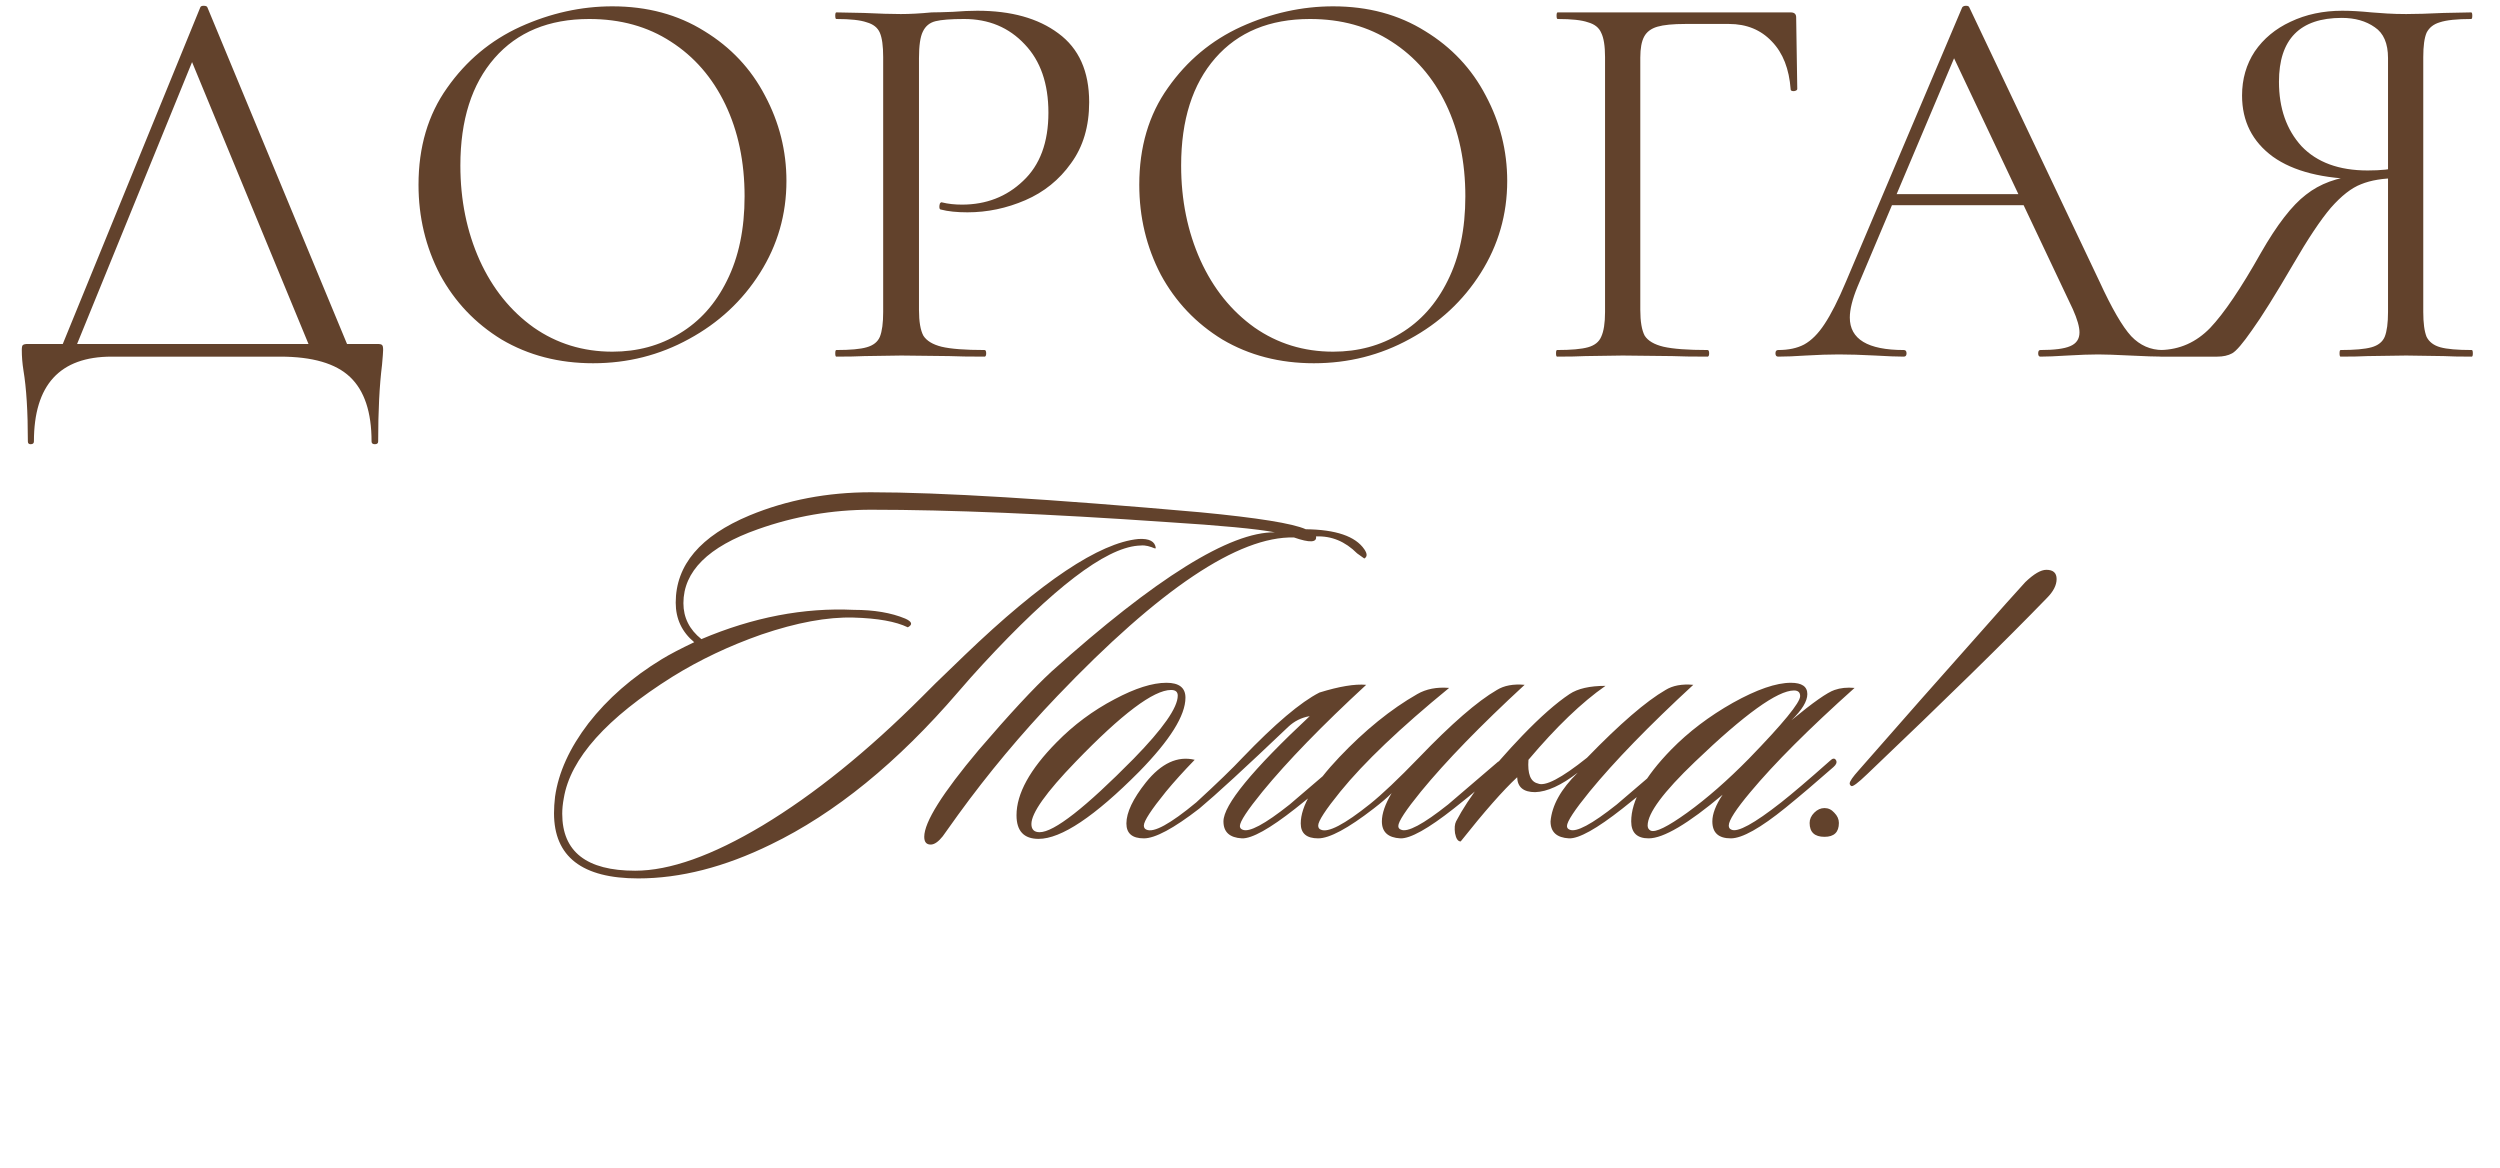
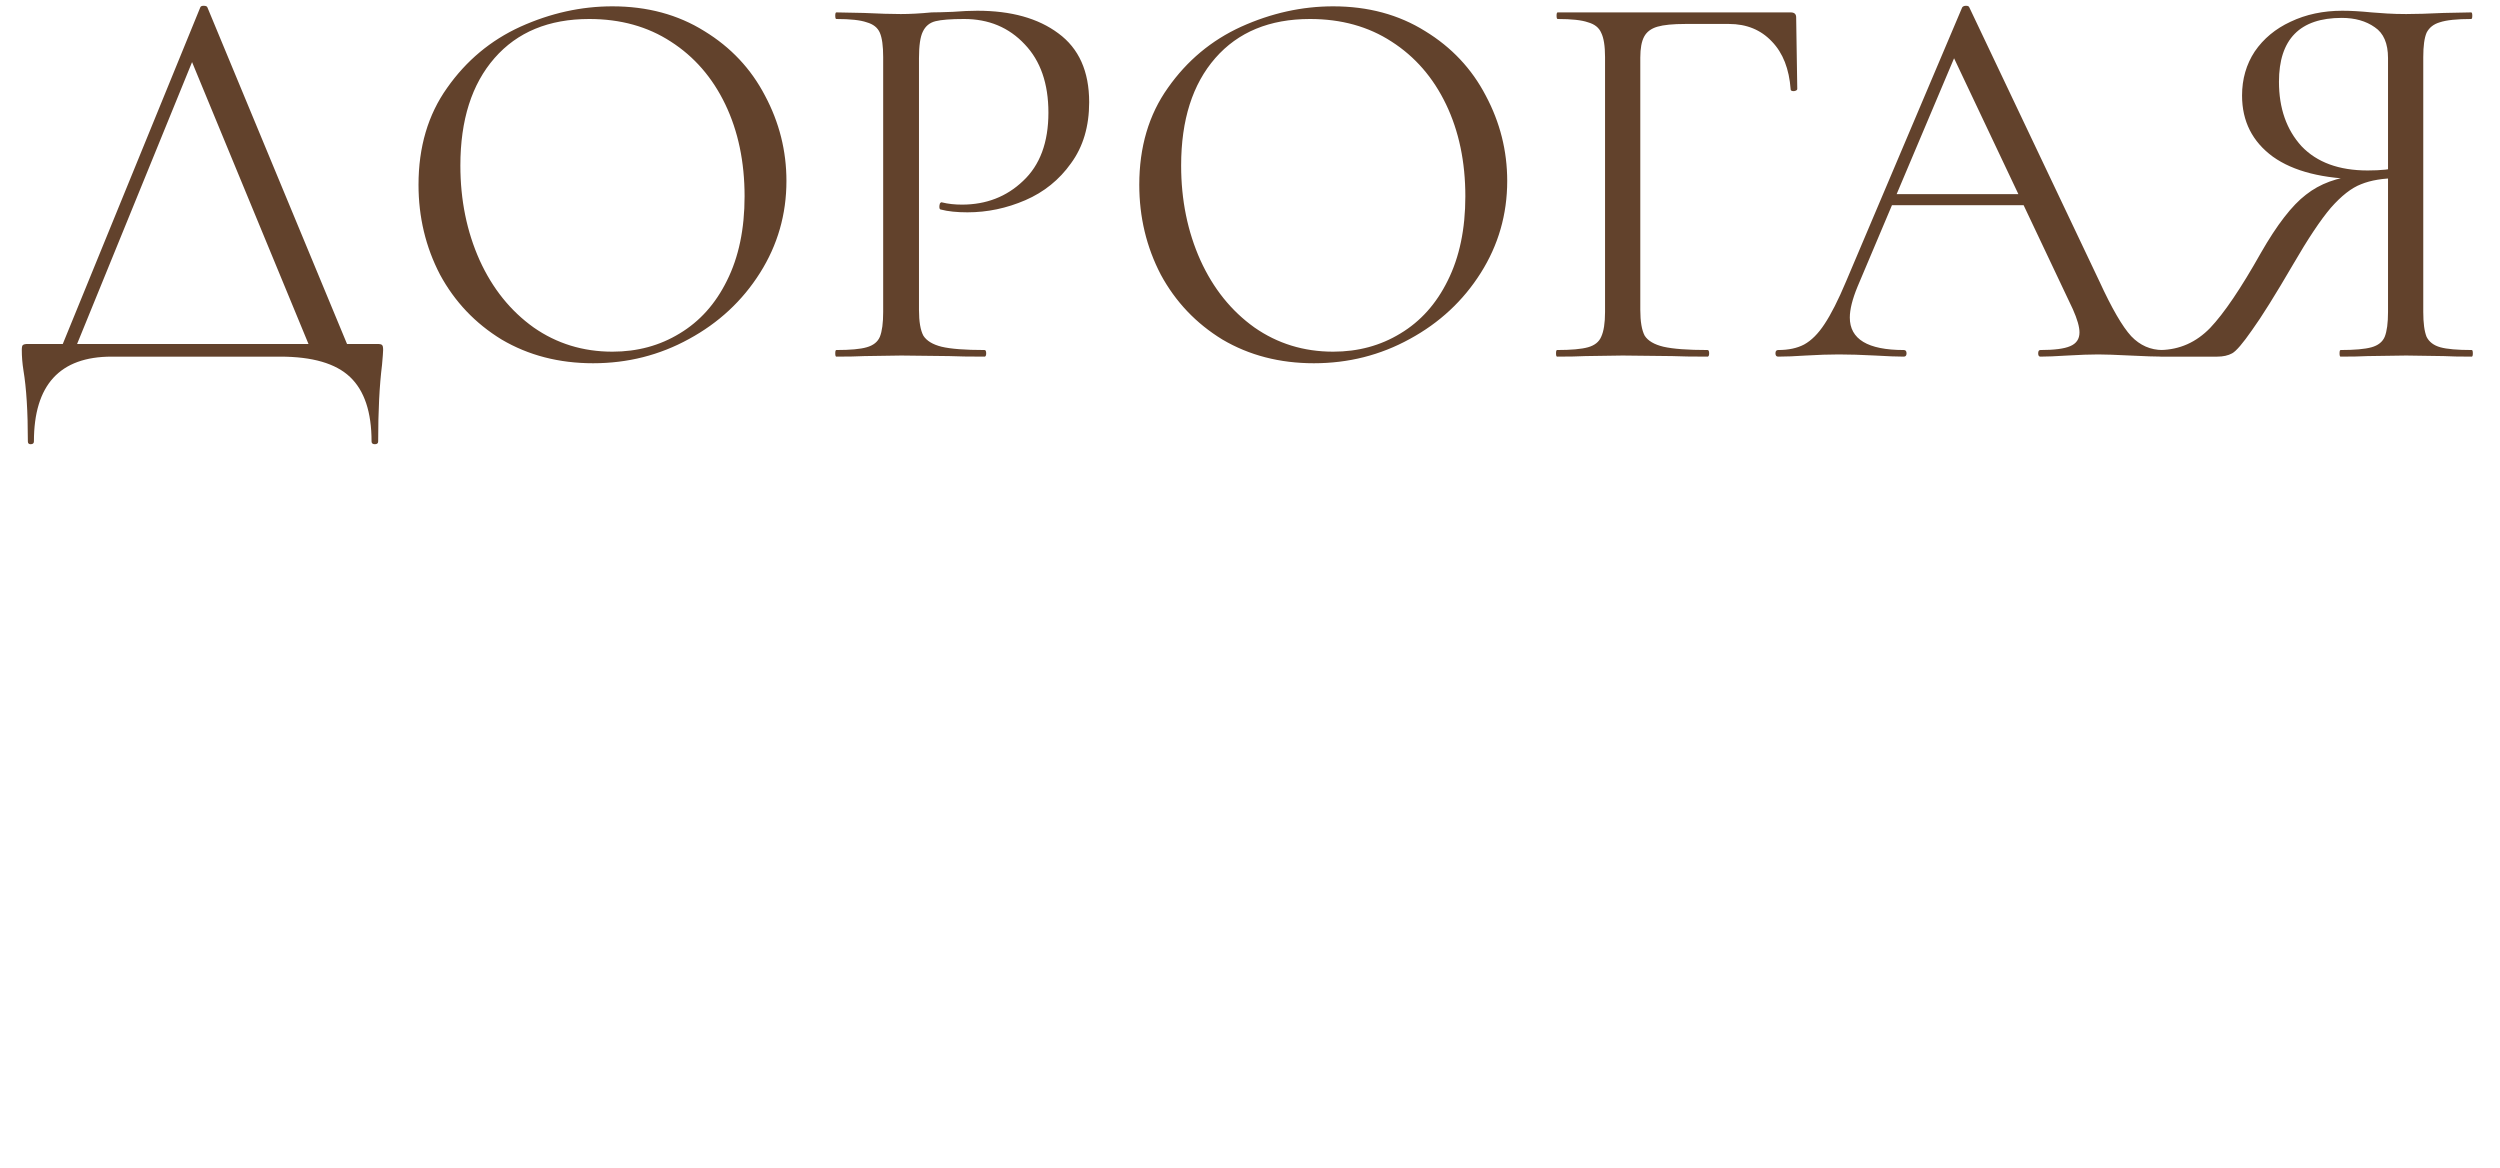
<svg xmlns="http://www.w3.org/2000/svg" width="304" height="142" viewBox="0 0 304 142" fill="none">
  <path d="M24.352 0.904C24.396 0.77 24.53 0.703 24.754 0.703C25.022 0.703 25.178 0.77 25.223 0.904L42.837 43.367H38.149L22.878 6.396L24.754 4.119L8.746 43.367H7.005L24.352 0.904ZM3.388 53.682C3.388 50.065 3.209 47.185 2.852 45.042C2.718 44.193 2.651 43.367 2.651 42.563C2.651 42.206 2.696 42.005 2.785 41.961C2.875 41.871 3.076 41.827 3.388 41.827H45.851C46.209 41.827 46.41 41.871 46.454 41.961C46.543 42.005 46.588 42.206 46.588 42.563C46.588 42.787 46.543 43.389 46.454 44.372C46.142 46.872 45.985 49.976 45.985 53.682C45.985 53.905 45.851 54.017 45.583 54.017C45.316 54.017 45.182 53.905 45.182 53.682C45.182 50.109 44.311 47.497 42.569 45.845C40.828 44.193 37.993 43.367 34.063 43.367H13.569C7.273 43.367 4.125 46.805 4.125 53.682C4.125 53.905 3.991 54.017 3.723 54.017C3.5 54.017 3.388 53.905 3.388 53.682ZM72.123 44.171C67.97 44.171 64.264 43.211 61.004 41.291C57.789 39.326 55.289 36.692 53.503 33.388C51.761 30.039 50.891 26.4 50.891 22.47C50.891 17.871 52.052 13.942 54.374 10.682C56.696 7.378 59.665 4.9 63.282 3.248C66.943 1.596 70.671 0.77 74.467 0.77C78.709 0.77 82.437 1.775 85.652 3.784C88.867 5.749 91.323 8.361 93.019 11.62C94.761 14.88 95.631 18.34 95.631 22.002C95.631 26.065 94.56 29.793 92.416 33.187C90.273 36.58 87.393 39.259 83.776 41.224C80.204 43.189 76.32 44.171 72.123 44.171ZM74.467 42.764C77.503 42.764 80.227 42.028 82.638 40.554C85.094 39.081 87.014 36.937 88.398 34.124C89.827 31.267 90.541 27.851 90.541 23.877C90.541 19.68 89.76 15.951 88.197 12.692C86.634 9.432 84.424 6.887 81.566 5.056C78.753 3.226 75.449 2.31 71.654 2.31C66.742 2.31 62.902 3.896 60.134 7.066C57.365 10.236 55.981 14.589 55.981 20.126C55.981 24.323 56.763 28.163 58.325 31.646C59.888 35.084 62.076 37.808 64.889 39.817C67.702 41.782 70.894 42.764 74.467 42.764ZM111.748 37.674C111.748 39.103 111.926 40.152 112.283 40.822C112.685 41.447 113.422 41.894 114.494 42.162C115.61 42.429 117.351 42.563 119.718 42.563C119.852 42.563 119.919 42.697 119.919 42.965C119.919 43.233 119.852 43.367 119.718 43.367C117.887 43.367 116.458 43.345 115.431 43.3L109.604 43.233L105.117 43.3C104.268 43.345 103.13 43.367 101.701 43.367C101.612 43.367 101.567 43.233 101.567 42.965C101.567 42.697 101.612 42.563 101.701 42.563C103.398 42.563 104.626 42.452 105.385 42.229C106.188 42.005 106.724 41.581 106.992 40.956C107.26 40.286 107.394 39.282 107.394 37.942V6.932C107.394 5.592 107.26 4.61 106.992 3.985C106.724 3.36 106.188 2.936 105.385 2.712C104.626 2.444 103.398 2.31 101.701 2.31C101.612 2.31 101.567 2.176 101.567 1.909C101.567 1.641 101.612 1.507 101.701 1.507L105.05 1.574C106.925 1.663 108.421 1.708 109.537 1.708C110.654 1.708 111.904 1.641 113.288 1.507C113.824 1.507 114.672 1.484 115.833 1.44C116.994 1.35 117.999 1.306 118.847 1.306C122.955 1.306 126.237 2.221 128.693 4.052C131.193 5.883 132.443 8.673 132.443 12.424C132.443 15.371 131.707 17.849 130.233 19.858C128.804 21.868 126.951 23.363 124.674 24.346C122.397 25.328 120.053 25.819 117.642 25.819C116.347 25.819 115.275 25.708 114.427 25.484C114.293 25.484 114.226 25.373 114.226 25.149C114.226 25.016 114.248 24.882 114.293 24.748C114.382 24.614 114.471 24.569 114.561 24.614C115.275 24.792 116.079 24.882 116.972 24.882C119.919 24.882 122.397 23.922 124.406 22.002C126.46 20.082 127.487 17.313 127.487 13.697C127.487 10.169 126.527 7.401 124.607 5.391C122.687 3.337 120.231 2.31 117.24 2.31C115.632 2.31 114.471 2.4 113.757 2.578C113.042 2.757 112.529 3.181 112.216 3.851C111.904 4.476 111.748 5.548 111.748 7.066V37.674ZM159.768 44.171C155.615 44.171 151.909 43.211 148.65 41.291C145.435 39.326 142.934 36.692 141.148 33.388C139.407 30.039 138.536 26.4 138.536 22.47C138.536 17.871 139.697 13.942 142.019 10.682C144.341 7.378 147.31 4.9 150.927 3.248C154.588 1.596 158.317 0.77 162.112 0.77C166.354 0.77 170.082 1.775 173.297 3.784C176.512 5.749 178.968 8.361 180.665 11.62C182.406 14.88 183.277 18.34 183.277 22.002C183.277 26.065 182.205 29.793 180.062 33.187C177.919 36.58 175.039 39.259 171.422 41.224C167.85 43.189 163.965 44.171 159.768 44.171ZM162.112 42.764C165.148 42.764 167.872 42.028 170.283 40.554C172.739 39.081 174.659 36.937 176.043 34.124C177.472 31.267 178.186 27.851 178.186 23.877C178.186 19.68 177.405 15.951 175.842 12.692C174.279 9.432 172.069 6.887 169.212 5.056C166.399 3.226 163.094 2.31 159.299 2.31C154.387 2.31 150.547 3.896 147.779 7.066C145.011 10.236 143.626 14.589 143.626 20.126C143.626 24.323 144.408 28.163 145.971 31.646C147.533 35.084 149.721 37.808 152.534 39.817C155.347 41.782 158.54 42.764 162.112 42.764ZM189.346 43.367C189.257 43.367 189.212 43.233 189.212 42.965C189.212 42.697 189.257 42.563 189.346 42.563C191.043 42.563 192.293 42.452 193.097 42.229C193.901 42.005 194.437 41.581 194.705 40.956C195.017 40.286 195.173 39.282 195.173 37.942V6.932C195.173 5.592 195.017 4.61 194.705 3.985C194.437 3.36 193.901 2.936 193.097 2.712C192.338 2.444 191.11 2.31 189.413 2.31C189.324 2.31 189.279 2.176 189.279 1.909C189.279 1.641 189.324 1.507 189.413 1.507H217.745C218.191 1.507 218.414 1.708 218.414 2.11L218.548 10.816C218.548 10.95 218.414 11.04 218.146 11.084C217.879 11.084 217.745 11.017 217.745 10.883C217.566 8.383 216.807 6.441 215.467 5.056C214.128 3.628 212.386 2.913 210.243 2.913H204.952C203.434 2.913 202.295 3.025 201.536 3.248C200.777 3.471 200.241 3.873 199.929 4.454C199.616 5.034 199.46 5.883 199.46 6.999V37.674C199.46 39.103 199.639 40.152 199.996 40.822C200.398 41.447 201.157 41.894 202.273 42.162C203.434 42.429 205.22 42.563 207.631 42.563C207.765 42.563 207.832 42.697 207.832 42.965C207.832 43.233 207.765 43.367 207.631 43.367C205.8 43.367 204.372 43.345 203.345 43.3L197.317 43.233L192.762 43.3C191.959 43.345 190.82 43.367 189.346 43.367ZM229.826 23.609H247.575L248.044 24.949H229.156L229.826 23.609ZM262.979 42.563C263.158 42.563 263.247 42.697 263.247 42.965C263.247 43.233 263.158 43.367 262.979 43.367C262.131 43.367 260.814 43.322 259.028 43.233C257.242 43.144 255.947 43.099 255.143 43.099C254.161 43.099 252.911 43.144 251.393 43.233C249.964 43.322 248.87 43.367 248.111 43.367C247.932 43.367 247.843 43.233 247.843 42.965C247.843 42.697 247.932 42.563 248.111 42.563C249.807 42.563 251.013 42.407 251.727 42.095C252.486 41.782 252.866 41.224 252.866 40.42C252.866 39.75 252.598 38.813 252.062 37.607L237.193 6.195L238.868 4.119L225.874 34.861C225.249 36.379 224.937 37.63 224.937 38.612C224.937 41.246 227.125 42.563 231.5 42.563C231.724 42.563 231.835 42.697 231.835 42.965C231.835 43.233 231.724 43.367 231.5 43.367C230.697 43.367 229.536 43.322 228.018 43.233C226.321 43.144 224.847 43.099 223.597 43.099C222.436 43.099 221.097 43.144 219.579 43.233C218.239 43.322 217.123 43.367 216.23 43.367C216.006 43.367 215.895 43.233 215.895 42.965C215.895 42.697 216.006 42.563 216.23 42.563C217.48 42.563 218.529 42.34 219.378 41.894C220.271 41.403 221.097 40.577 221.856 39.416C222.659 38.21 223.53 36.491 224.468 34.258L238.6 0.904C238.689 0.77 238.846 0.703 239.069 0.703C239.292 0.703 239.426 0.77 239.471 0.904L255.277 34.191C256.795 37.496 258.09 39.728 259.162 40.889C260.233 42.005 261.506 42.563 262.979 42.563ZM300.563 42.563C300.653 42.563 300.697 42.697 300.697 42.965C300.697 43.233 300.653 43.367 300.563 43.367C299.09 43.367 297.951 43.345 297.148 43.3L292.593 43.233L287.905 43.3C287.101 43.345 286.007 43.367 284.623 43.367C284.534 43.367 284.489 43.233 284.489 42.965C284.489 42.697 284.534 42.563 284.623 42.563C286.32 42.563 287.57 42.452 288.374 42.229C289.177 42.005 289.713 41.581 289.981 40.956C290.249 40.286 290.383 39.282 290.383 37.942V21.332L291.589 21.667C289.802 21.667 288.307 21.912 287.101 22.404C285.94 22.85 284.712 23.81 283.417 25.284C282.167 26.757 280.649 29.034 278.863 32.115C276.675 35.866 275.001 38.545 273.84 40.152C272.723 41.76 271.92 42.697 271.429 42.965C270.937 43.233 270.335 43.367 269.62 43.367H262.722C262.588 43.367 262.521 43.233 262.521 42.965C262.521 42.697 262.588 42.563 262.722 42.563C265.043 42.519 267.053 41.626 268.749 39.884C270.446 38.098 272.5 35.062 274.911 30.776C276.876 27.337 278.707 24.971 280.403 23.676C282.1 22.337 284.221 21.555 286.766 21.332L287.235 21.801C282.502 21.756 278.885 20.841 276.385 19.055C273.884 17.224 272.634 14.746 272.634 11.62C272.634 9.611 273.148 7.825 274.175 6.262C275.246 4.699 276.697 3.494 278.528 2.645C280.403 1.752 282.502 1.306 284.824 1.306C285.851 1.306 287.034 1.373 288.374 1.507C288.909 1.551 289.535 1.596 290.249 1.641C290.963 1.685 291.745 1.708 292.593 1.708C293.754 1.708 295.272 1.663 297.148 1.574L300.496 1.507C300.586 1.507 300.63 1.641 300.63 1.909C300.63 2.176 300.586 2.31 300.496 2.31C298.755 2.31 297.482 2.444 296.679 2.712C295.92 2.936 295.384 3.36 295.071 3.985C294.803 4.61 294.669 5.592 294.669 6.932V37.942C294.669 39.282 294.803 40.286 295.071 40.956C295.384 41.581 295.942 42.005 296.746 42.229C297.549 42.452 298.822 42.563 300.563 42.563ZM277.122 9.946C277.122 13.161 278.037 15.773 279.868 17.782C281.743 19.747 284.422 20.729 287.905 20.729C289.512 20.729 290.785 20.595 291.722 20.327L290.383 20.796V7.066C290.383 5.28 289.847 4.03 288.775 3.315C287.704 2.556 286.364 2.176 284.757 2.176C279.667 2.176 277.122 4.766 277.122 9.946Z" fill="#62422C" />
-   <path d="M160.029 65.23C160.154 65.98 159.259 66.021 157.344 65.355C150.601 65.189 141.006 71.62 128.56 84.649C124.147 89.27 120.13 94.078 116.509 99.073C115.884 99.947 115.26 100.821 114.635 101.695C114.136 102.32 113.678 102.653 113.262 102.694C112.679 102.736 112.388 102.424 112.388 101.758C112.388 99.968 114.594 96.45 119.006 91.205C122.753 86.834 125.708 83.65 127.873 81.652C140.527 70.288 149.581 64.647 155.034 64.731C152.87 64.314 148.478 63.898 141.859 63.482C127.456 62.483 115.468 61.983 105.894 61.983C101.19 61.983 96.611 62.774 92.157 64.356C86.121 66.479 83.103 69.476 83.103 73.347C83.103 75.096 83.832 76.553 85.289 77.718C91.574 75.054 97.756 73.868 103.833 74.159C106.289 74.159 108.371 74.513 110.077 75.221C110.91 75.595 111.014 75.949 110.39 76.282C108.933 75.574 106.726 75.179 103.771 75.096C100.607 75.012 96.882 75.699 92.594 77.156C88.681 78.53 85.081 80.237 81.792 82.276C73.758 87.313 69.346 92.246 68.555 97.075C68.43 97.741 68.367 98.365 68.367 98.948C68.367 103.568 71.323 105.879 77.234 105.879C81.438 105.879 86.6 104.047 92.719 100.384C99.005 96.596 105.478 91.372 112.138 84.712L113.761 83.088C115.052 81.839 116.238 80.695 117.32 79.654C126.645 70.704 133.68 66 138.425 65.542C139.757 65.459 140.465 65.834 140.548 66.666C140.465 66.708 140.298 66.666 140.049 66.541C139.674 66.416 139.424 66.354 139.299 66.354C139.133 66.312 138.821 66.312 138.363 66.354C134.367 66.687 128.081 71.495 119.506 80.778C118.507 81.86 117.508 82.984 116.509 84.15C109.141 92.725 101.544 98.906 93.718 102.694C88.099 105.442 82.729 106.815 77.609 106.815C70.782 106.815 67.368 104.172 67.368 98.885C67.368 98.261 67.41 97.595 67.493 96.887C67.909 93.932 69.262 90.956 71.552 87.958C73.883 84.961 76.859 82.359 80.481 80.153C81.438 79.571 82.749 78.884 84.415 78.093C82.916 76.844 82.167 75.241 82.167 73.285C82.167 68.706 85.164 65.168 91.158 62.67C95.695 60.797 100.607 59.86 105.894 59.86C114.302 59.86 127.665 60.672 145.98 62.295C152.932 62.962 157.199 63.648 158.781 64.356C162.444 64.398 164.816 65.209 165.899 66.791C166.273 67.332 166.273 67.707 165.899 67.915L165.025 67.291C163.568 65.834 161.903 65.147 160.029 65.23ZM144.151 84.836C144.151 87.001 142.278 89.998 138.531 93.828C133.12 99.281 129.041 102.007 126.293 102.007C124.503 102.007 123.608 101.05 123.608 99.135C123.608 96.513 125.232 93.557 128.479 90.269C130.56 88.146 132.912 86.397 135.534 85.024C138.032 83.692 140.134 83.026 141.841 83.026C143.381 83.026 144.151 83.629 144.151 84.836ZM142.403 83.9C140.28 83.9 136.408 86.814 130.789 92.641C127.209 96.346 125.419 98.865 125.419 100.197C125.419 100.863 125.752 101.196 126.418 101.196C128.166 101.196 131.975 98.219 137.845 92.267C141.424 88.603 143.214 86.043 143.214 84.587C143.214 84.129 142.944 83.9 142.403 83.9ZM145.275 92.392C143.943 93.765 142.777 95.056 141.778 96.263C139.988 98.469 139.093 99.843 139.093 100.384C139.093 100.634 139.197 100.8 139.406 100.883C140.28 101.3 142.299 100.197 145.462 97.574C148.002 95.243 149.875 93.432 151.082 92.142C155.036 88.021 158.158 85.377 160.448 84.212C162.862 83.463 164.756 83.15 166.13 83.275C160.76 88.229 156.556 92.558 153.517 96.263C151.685 98.511 150.77 99.905 150.77 100.446C150.77 100.654 150.874 100.8 151.082 100.883C151.873 101.258 153.788 100.238 156.826 97.824C156.91 97.741 158.929 96.013 162.883 92.641C163.258 92.392 163.528 92.35 163.695 92.516C163.903 92.725 163.84 92.954 163.507 93.203C162.051 94.619 160.052 96.325 157.513 98.323C154.391 100.779 152.227 101.987 151.019 101.945C149.521 101.862 148.772 101.175 148.772 99.884C148.772 97.886 152.268 93.62 159.262 87.084C158.262 87.251 157.388 87.688 156.639 88.395C151.436 93.349 147.835 96.658 145.837 98.323C142.715 100.738 140.467 101.945 139.093 101.945C137.678 101.945 136.97 101.341 136.97 100.134C136.97 98.802 137.761 97.137 139.343 95.139C141.216 92.808 143.194 91.892 145.275 92.392ZM185.394 83.275C180.024 88.229 175.82 92.558 172.781 96.263C170.95 98.511 170.034 99.905 170.034 100.446C170.034 100.654 170.138 100.8 170.346 100.883C171.137 101.258 173.052 100.238 176.091 97.824C176.174 97.741 178.193 96.013 182.147 92.641C182.522 92.392 182.792 92.35 182.959 92.516C183.167 92.725 183.105 92.954 182.772 93.203C181.315 94.619 179.317 96.325 176.777 98.323C173.655 100.779 171.491 101.987 170.284 101.945C168.785 101.862 168.036 101.175 168.036 99.884C168.036 98.927 168.431 97.782 169.222 96.45C168.681 96.991 167.953 97.616 167.037 98.323C163.915 100.738 161.667 101.945 160.293 101.945C158.878 101.945 158.17 101.341 158.17 100.134C158.17 98.053 159.731 95.368 162.853 92.079C165.975 88.791 169.139 86.231 172.344 84.399C173.426 83.775 174.717 83.525 176.215 83.65C170.263 88.52 165.85 92.725 162.978 96.263C161.188 98.469 160.293 99.843 160.293 100.384C160.293 100.634 160.397 100.8 160.605 100.883C161.48 101.3 163.478 100.259 166.6 97.761C168.057 96.596 170.034 94.723 172.531 92.142C176.486 88.021 179.65 85.273 182.022 83.9C182.897 83.359 184.02 83.15 185.394 83.275ZM185.861 92.392C185.736 94.098 186.111 95.056 186.985 95.264C187.859 95.68 189.857 94.639 192.979 92.142C196.975 88.021 200.16 85.273 202.532 83.9C203.407 83.359 204.531 83.15 205.904 83.275C200.534 88.229 196.33 92.558 193.291 96.263C191.46 98.511 190.544 99.905 190.544 100.446C190.544 100.654 190.648 100.8 190.856 100.883C191.647 101.258 193.562 100.238 196.601 97.824C196.684 97.741 198.703 96.013 202.657 92.641C203.032 92.392 203.303 92.35 203.469 92.516C203.677 92.725 203.615 92.954 203.282 93.203C201.825 94.619 199.827 96.325 197.287 98.323C194.165 100.779 192.001 101.987 190.794 101.945C189.295 101.862 188.546 101.175 188.546 99.884C188.712 97.928 189.815 95.951 191.855 93.953C189.857 95.493 188.13 96.284 186.673 96.325C185.257 96.325 184.529 95.722 184.487 94.514C182.781 96.096 180.491 98.698 177.619 102.32C177.286 102.32 177.057 101.987 176.932 101.32C176.849 100.696 176.89 100.217 177.057 99.884C178.597 96.929 181.282 93.453 185.112 89.457C187.318 87.167 189.233 85.481 190.856 84.399C191.855 83.733 193.312 83.4 195.227 83.4C192.355 85.398 189.233 88.395 185.861 92.392ZM225.517 83.65C219.98 88.603 215.755 92.829 212.841 96.325C211.093 98.407 210.219 99.76 210.219 100.384C210.219 100.634 210.323 100.8 210.531 100.883C211.28 101.258 213.299 100.155 216.588 97.574C217.961 96.492 219.939 94.806 222.52 92.516C222.853 92.183 223.102 92.163 223.269 92.454C223.394 92.704 223.29 92.974 222.957 93.266C220.875 95.097 218.94 96.742 217.15 98.198C214.069 100.696 211.842 101.945 210.469 101.945C208.97 101.945 208.221 101.258 208.221 99.884C208.221 98.969 208.637 97.886 209.47 96.638C205.265 100.176 202.268 101.945 200.478 101.945C199.063 101.945 198.355 101.258 198.355 99.884C198.355 97.387 199.979 94.473 203.226 91.143C205.349 88.978 207.846 87.084 210.718 85.461C213.632 83.837 215.984 83.026 217.774 83.026C219.106 83.026 219.772 83.484 219.772 84.399C219.772 85.273 219.127 86.335 217.837 87.584C220.459 85.419 222.207 84.191 223.082 83.9C223.789 83.65 224.601 83.567 225.517 83.65ZM218.149 83.962C216.151 83.962 212.134 86.855 206.098 92.641C202.268 96.305 200.353 98.885 200.353 100.384C200.353 100.675 200.478 100.883 200.728 101.008C201.311 101.258 202.789 100.53 205.161 98.823C207.576 97.075 210.073 94.889 212.654 92.267C216.817 87.979 218.898 85.44 218.898 84.649C218.898 84.191 218.648 83.962 218.149 83.962ZM250.084 70.413C250.084 71.162 249.688 71.932 248.898 72.723C243.902 77.885 236.618 85.024 227.044 94.14C225.92 95.222 225.274 95.701 225.108 95.576C224.983 95.493 224.921 95.389 224.921 95.264C224.921 95.014 225.295 94.473 226.045 93.64C229.999 89.103 235.972 82.339 243.965 73.347C244.714 72.515 245.484 71.662 246.275 70.787C247.316 69.788 248.169 69.289 248.835 69.289C249.668 69.289 250.084 69.663 250.084 70.413ZM223.609 100.072C223.609 101.196 223.027 101.758 221.861 101.758C220.654 101.758 220.05 101.196 220.05 100.072C220.05 99.614 220.238 99.198 220.612 98.823C220.987 98.448 221.403 98.261 221.861 98.261C222.319 98.261 222.714 98.448 223.047 98.823C223.422 99.198 223.609 99.614 223.609 100.072Z" fill="#62422C" />
</svg>